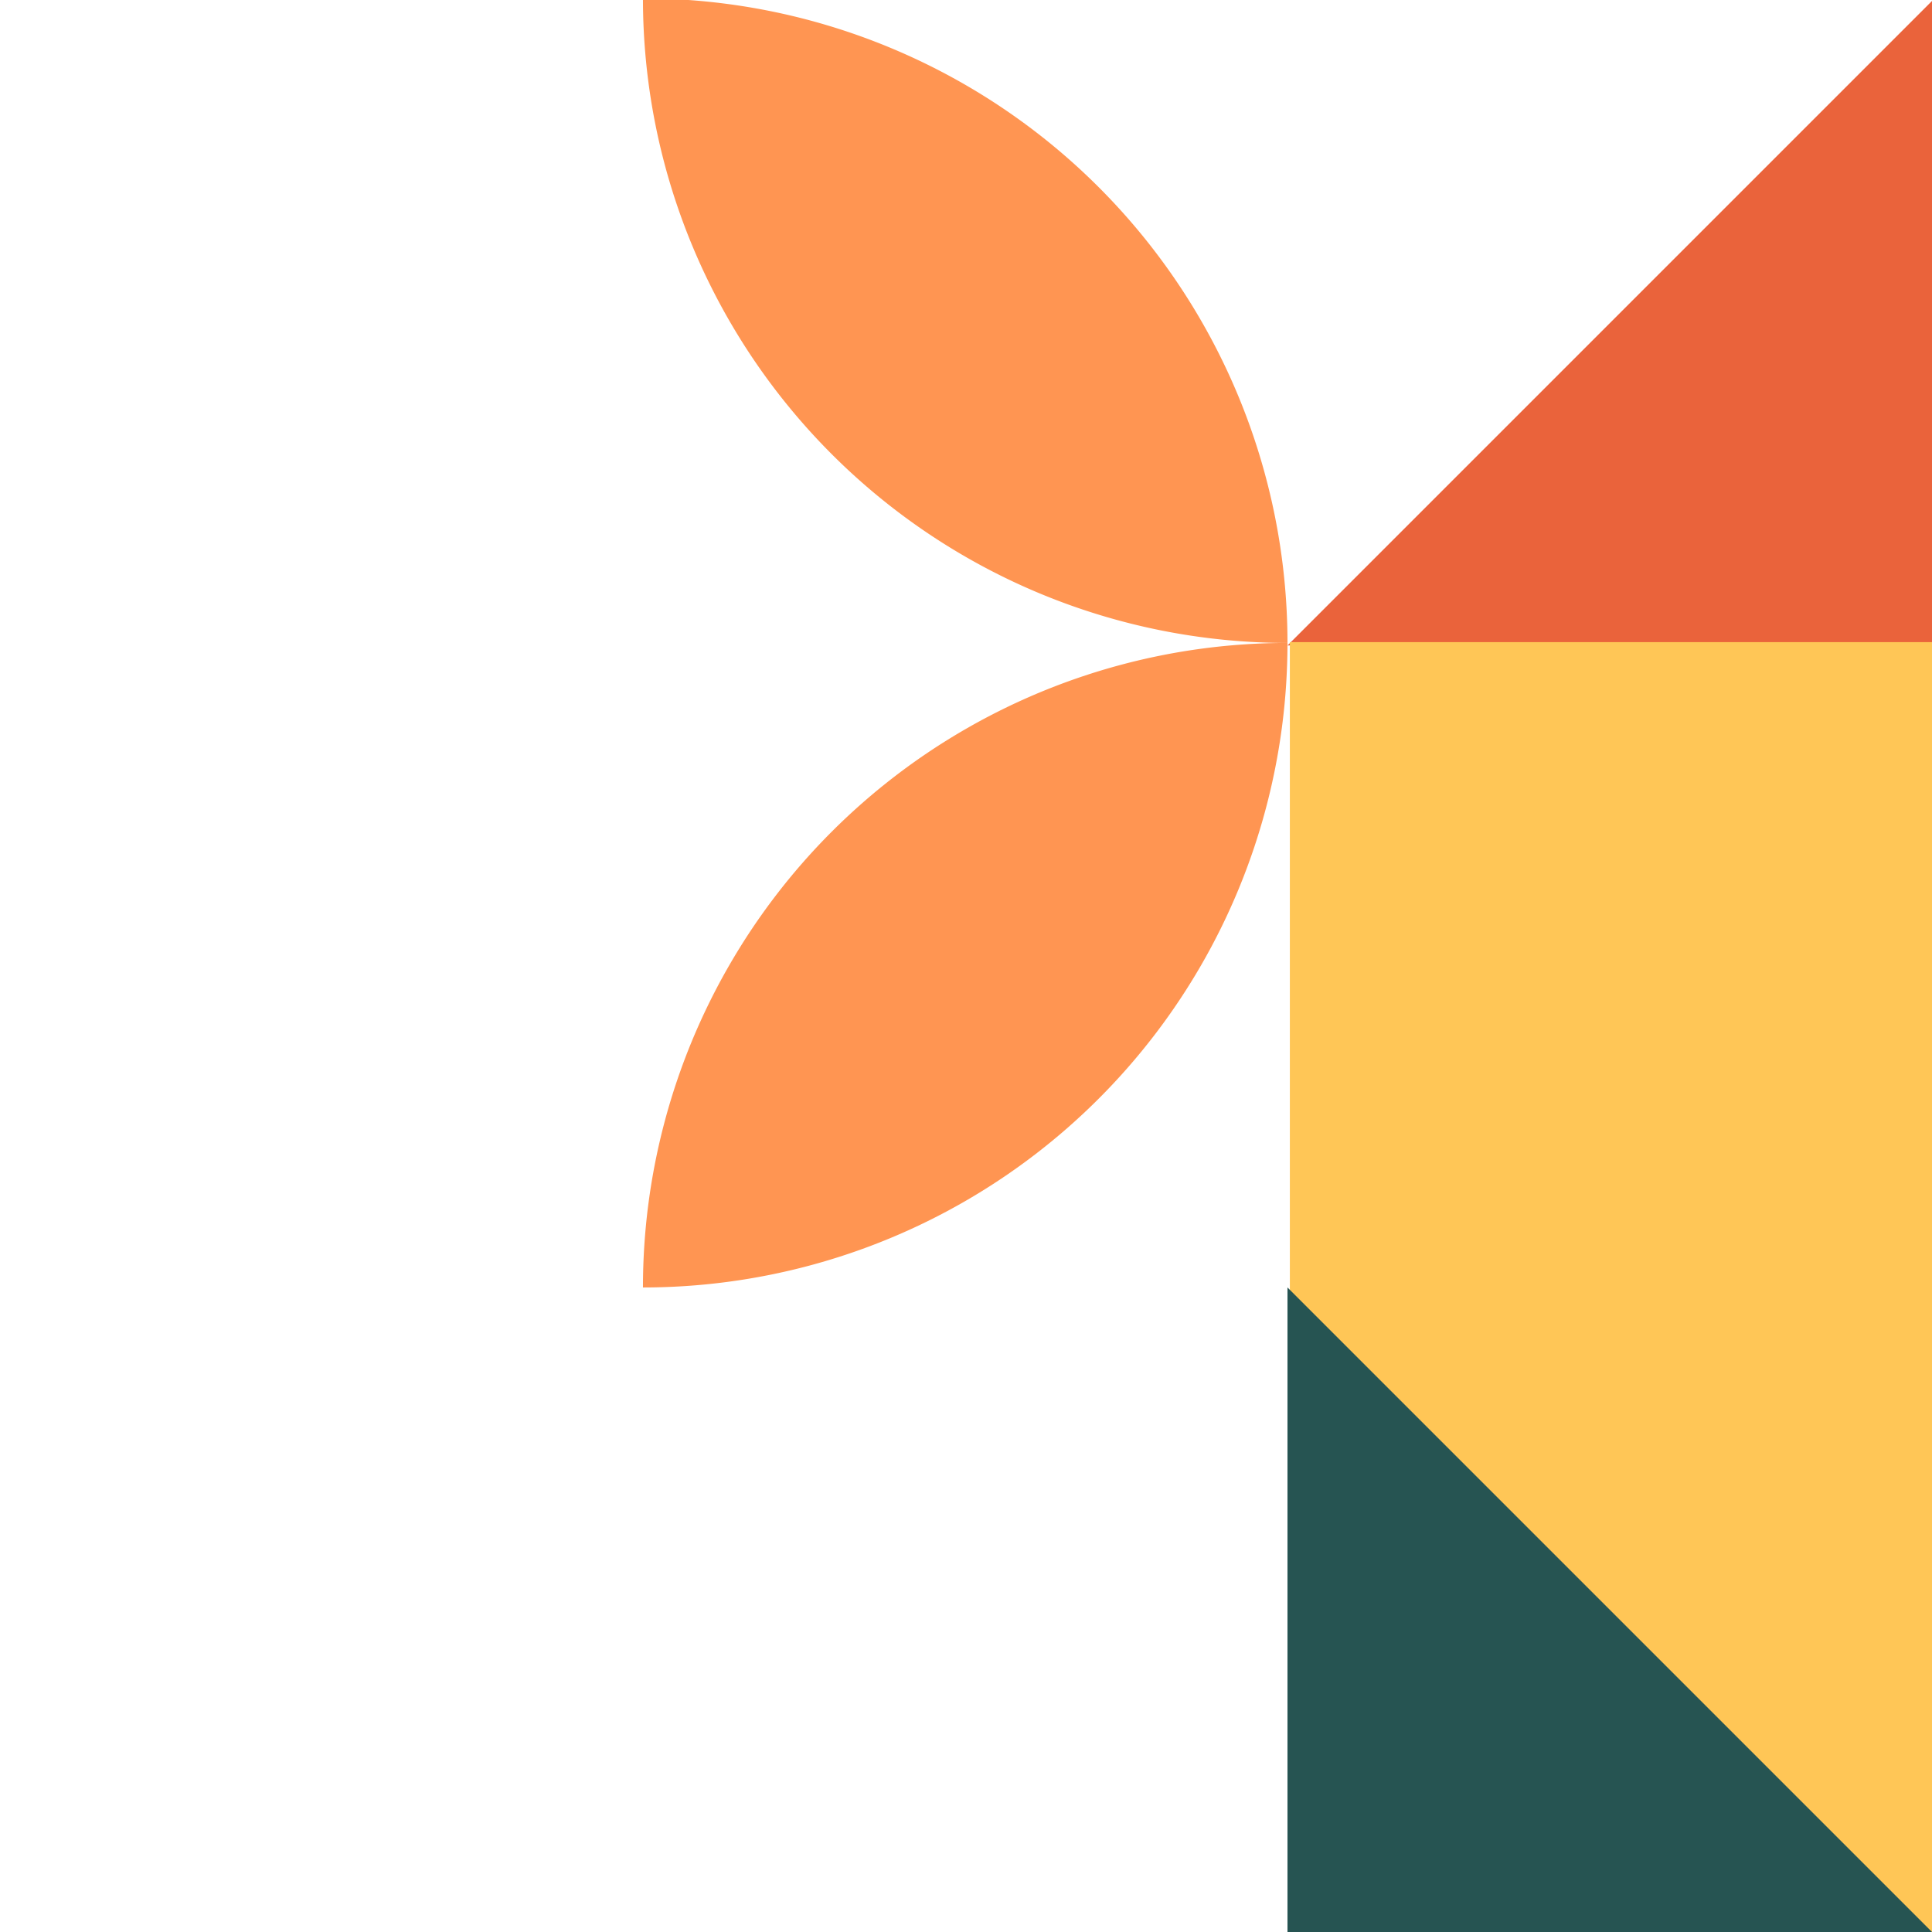
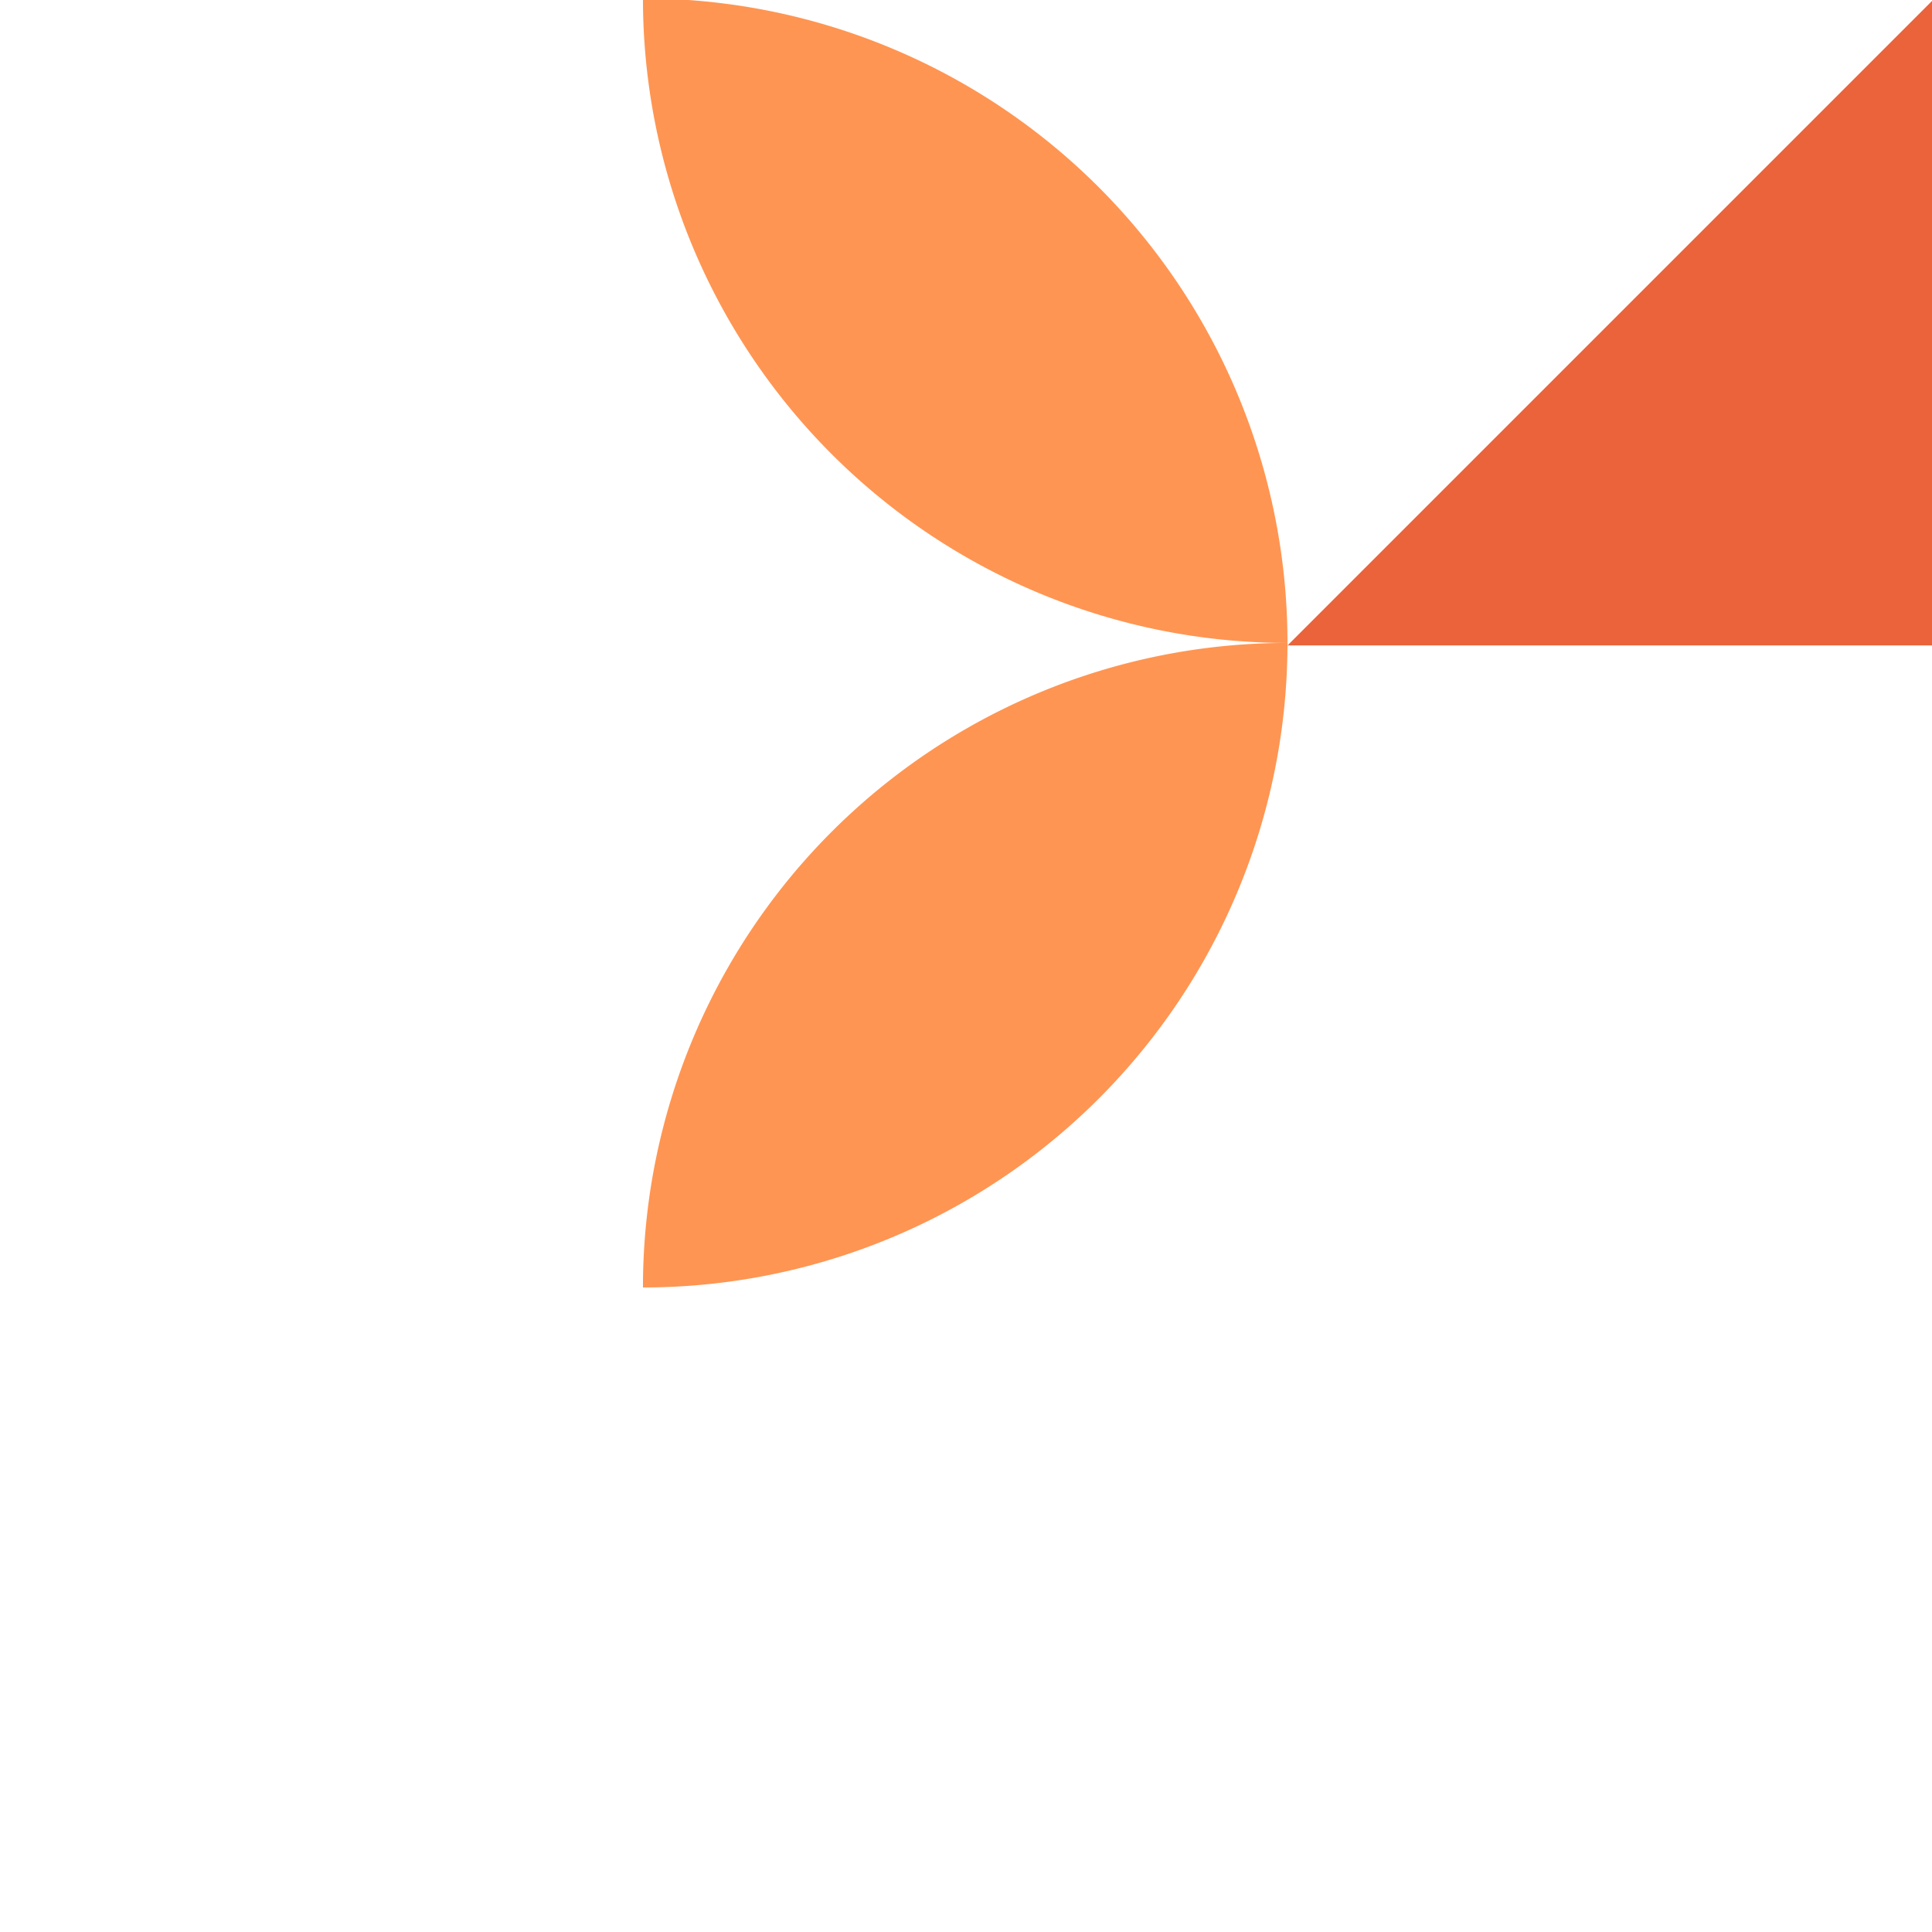
<svg xmlns="http://www.w3.org/2000/svg" width="346" height="346" viewBox="0 0 346 346">
  <defs>
    <clipPath id="clip-path">
      <rect id="Rectángulo_114" data-name="Rectángulo 114" width="346" height="346" transform="translate(-0.168 -0.168)" fill="none" />
    </clipPath>
  </defs>
  <g id="Grupo_1967" data-name="Grupo 1967" transform="translate(-0.212 -0.214)">
    <g id="Grupo_1735" data-name="Grupo 1735" transform="translate(0.38 0.382)" clip-path="url(#clip-path)">
      <path id="Trazado_121" data-name="Trazado 121" d="M375,490.43h0A115.428,115.428,0,0,1,490.426,375h0A115.428,115.428,0,0,1,375,490.43Z" transform="translate(-260.022 -260.027)" fill="#ff9552" />
      <path id="Trazado_122" data-name="Trazado 122" d="M375,0h0A115.428,115.428,0,0,0,490.426,115.429h0A115.428,115.428,0,0,0,375,0Z" transform="translate(-260.022 -0.454)" fill="#ff9552" />
      <path id="Trazado_123" data-name="Trazado 123" d="M865.426,0V115.429H750Z" transform="translate(-519.594 -0.001)" fill="#ea633b" />
-       <rect id="Rectángulo_113" data-name="Rectángulo 113" width="115" height="231" transform="translate(230.832 114.832)" fill="#ffc656" />
-       <path id="Trazado_124" data-name="Trazado 124" d="M750,865.429H865.426L750,750Z" transform="translate(-519.594 -519.598)" fill="#265452" />
    </g>
  </g>
</svg>